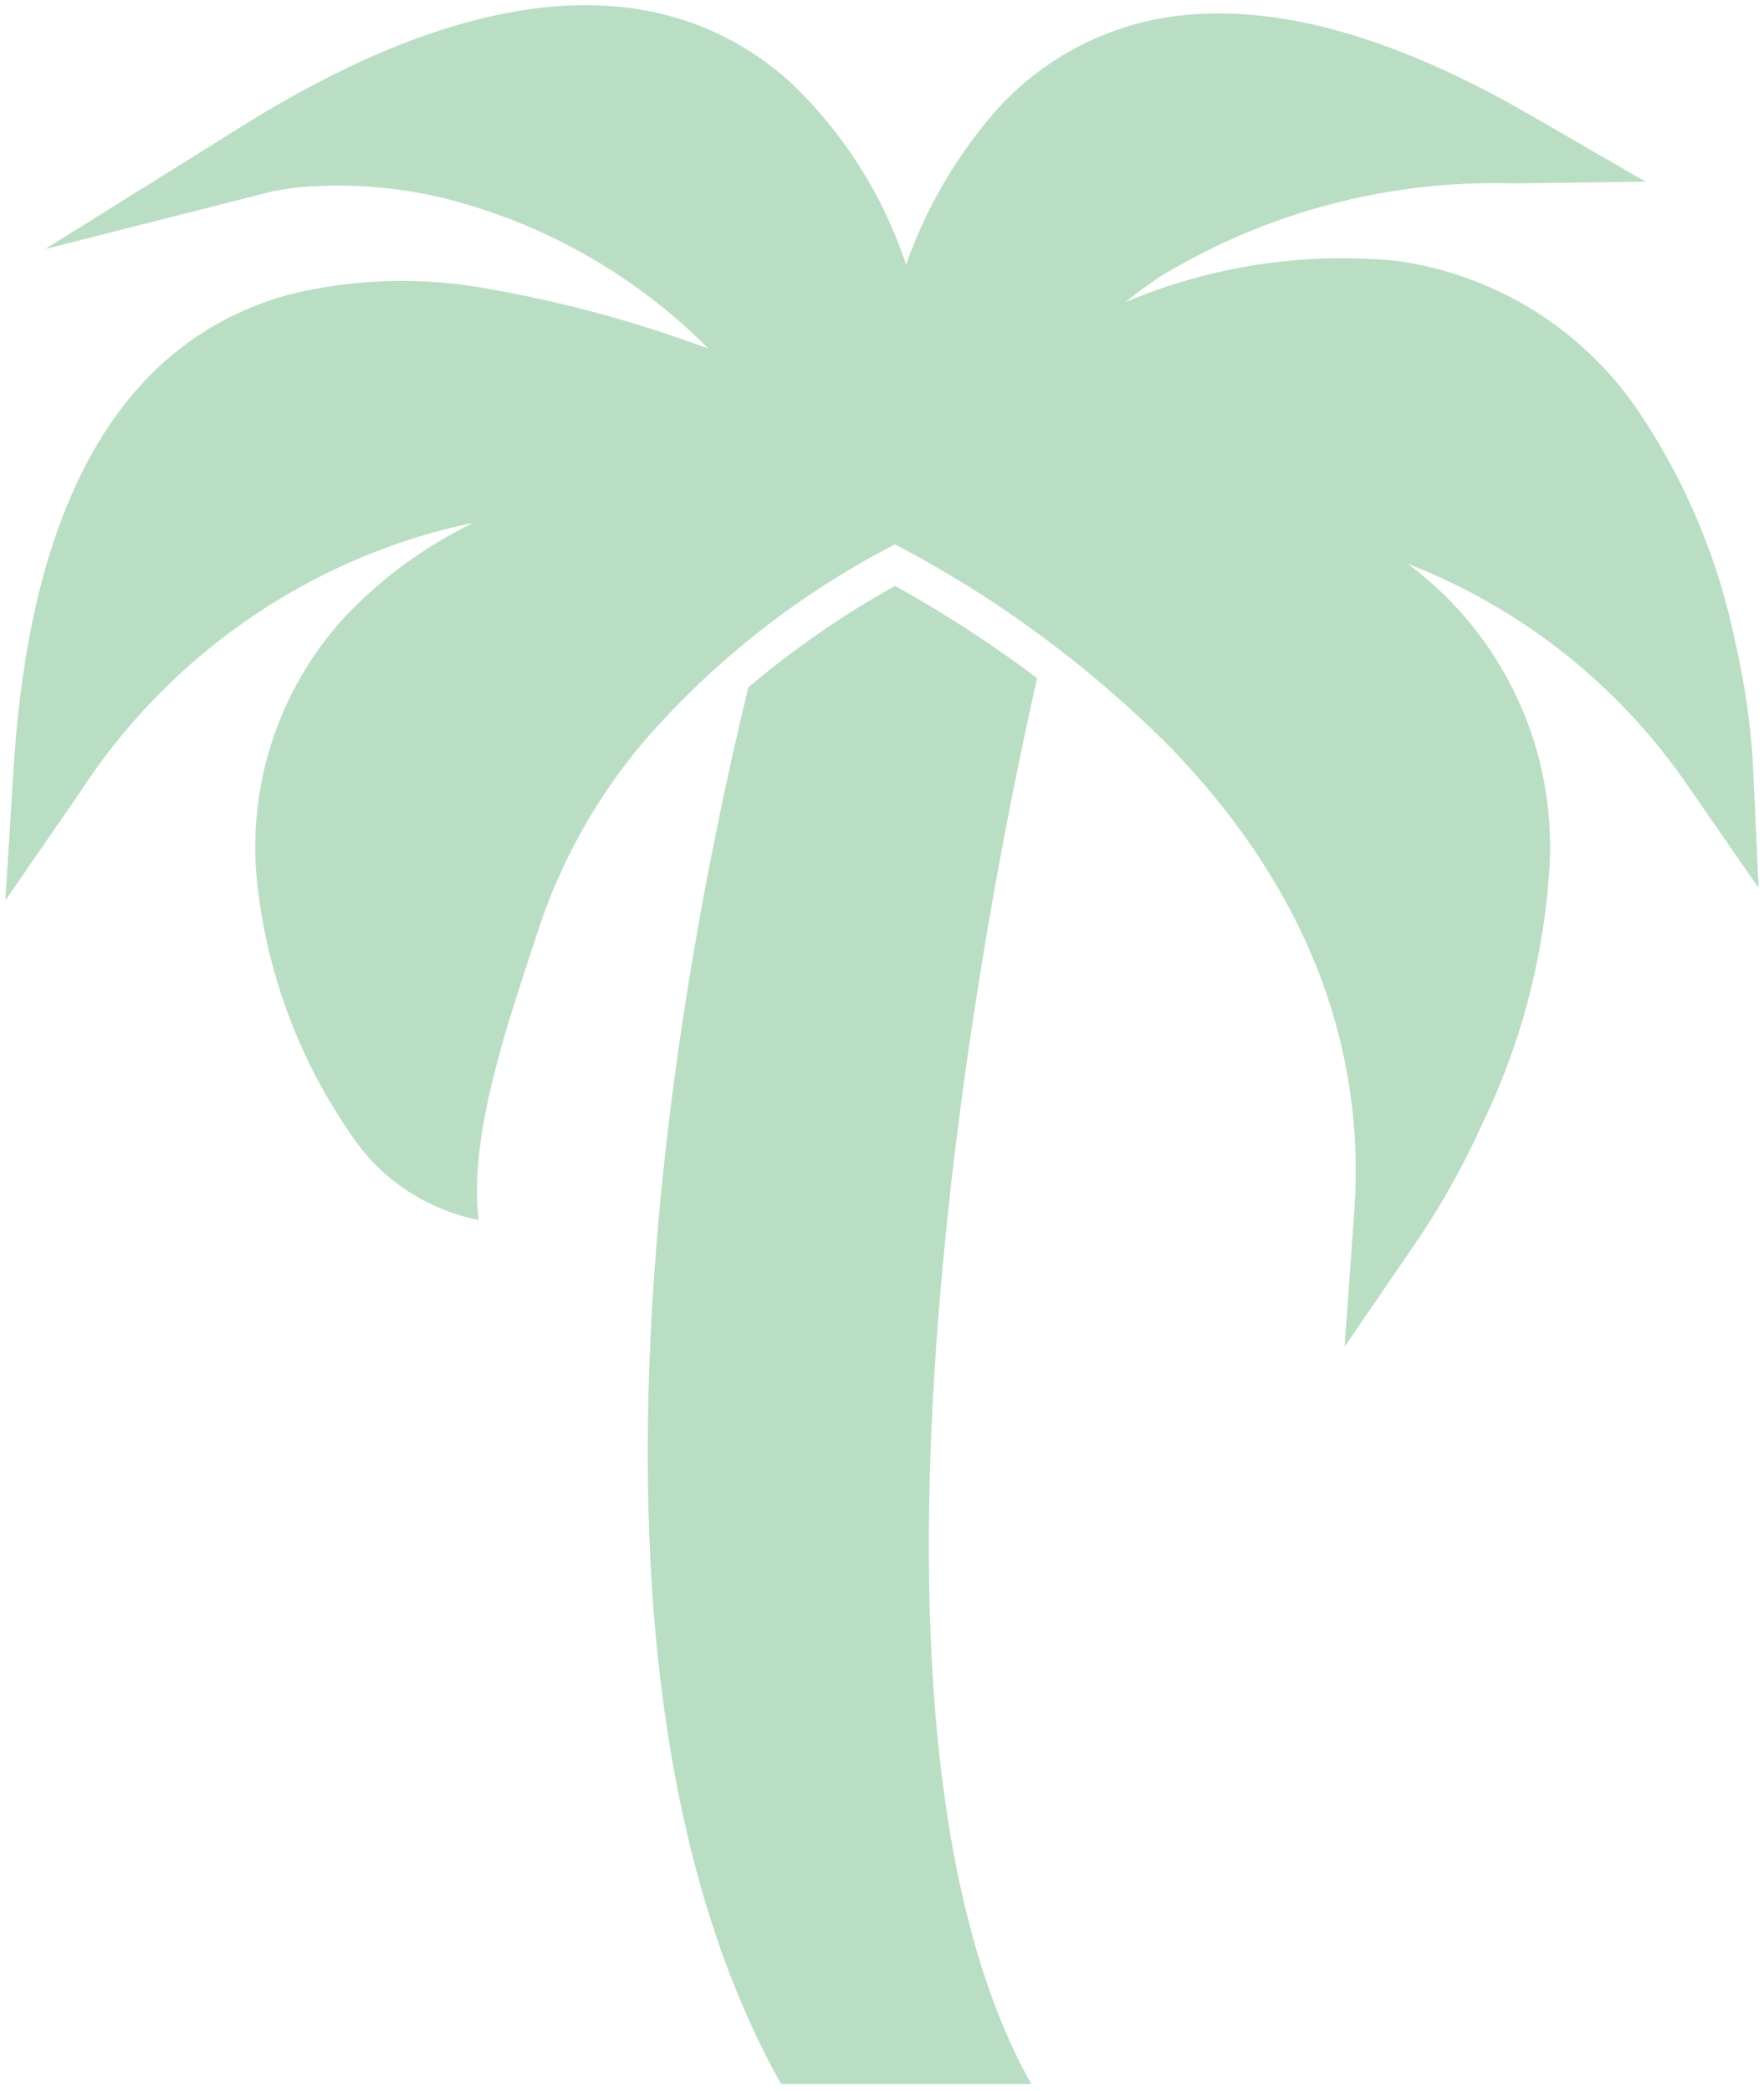
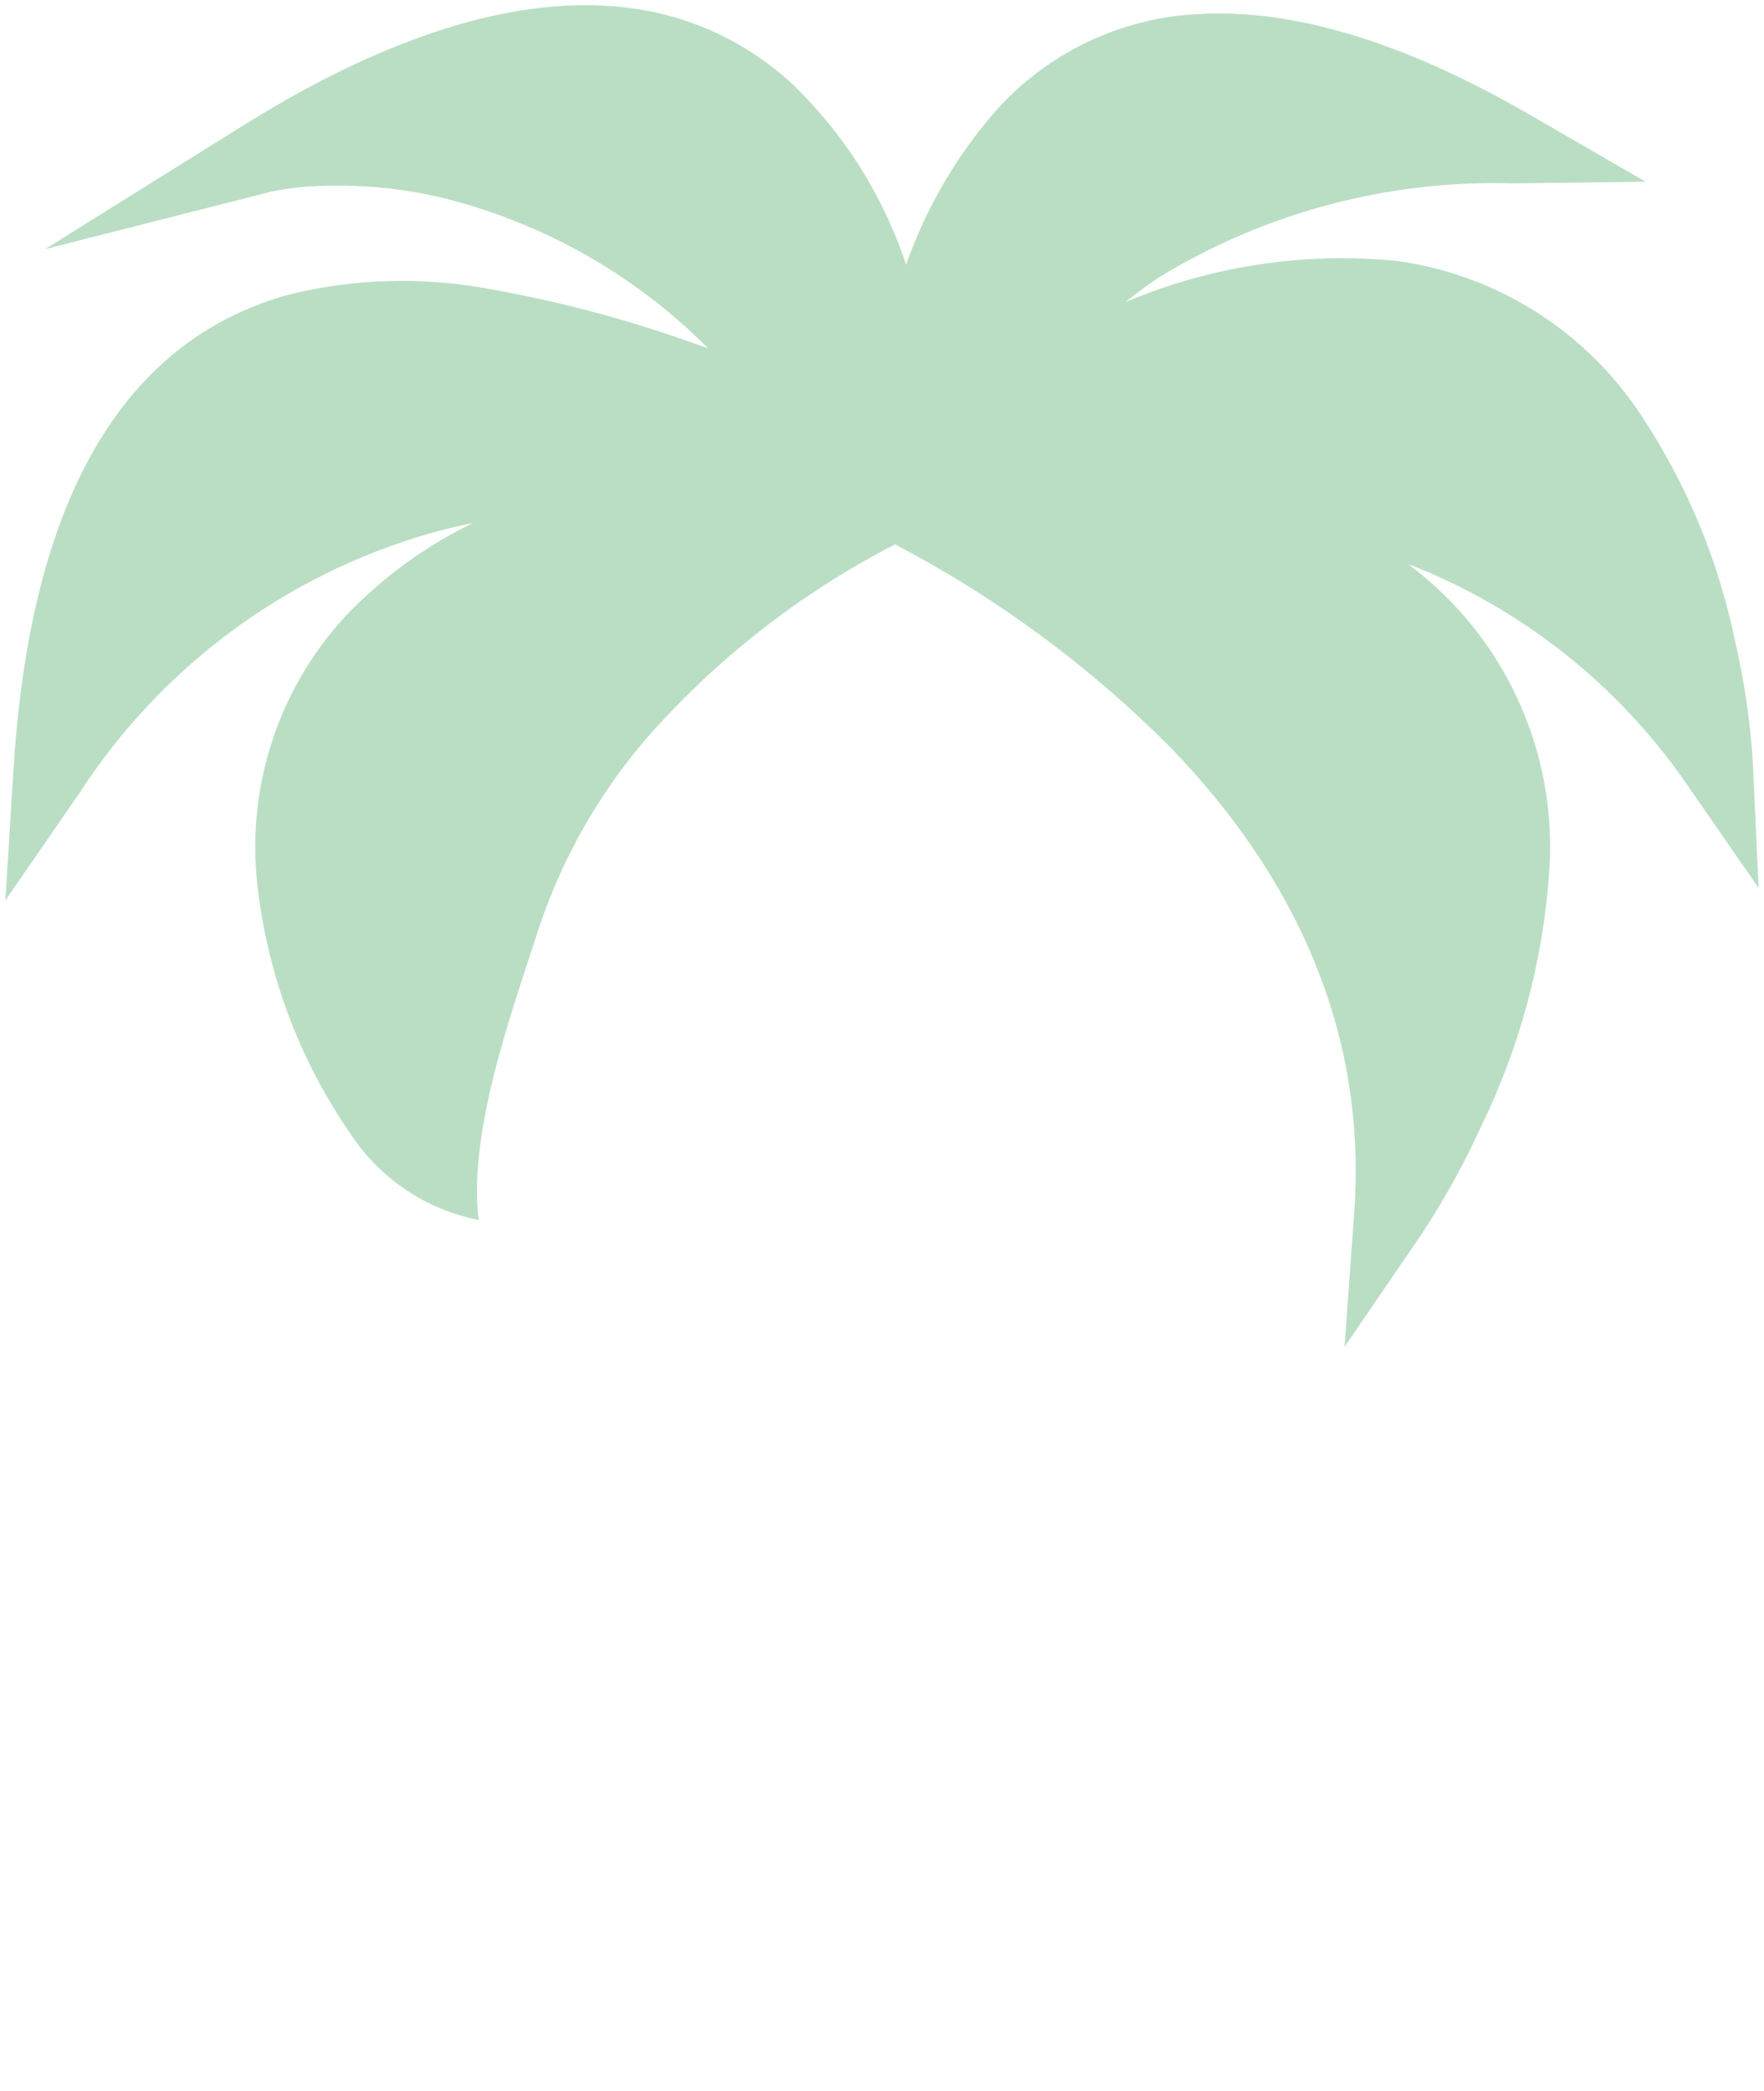
<svg xmlns="http://www.w3.org/2000/svg" width="54" height="64" viewBox="0 0 54 64" fill="none">
  <path fill-rule="evenodd" clip-rule="evenodd" d="M14.652 37.341C13.846 37.182 13.081 36.863 12.402 36.402C11.722 35.941 11.143 35.347 10.698 34.658C9.202 32.48 8.247 29.978 7.912 27.358C7.701 25.838 7.829 24.289 8.286 22.823C8.743 21.357 9.519 20.01 10.558 18.878C11.682 17.693 13.011 16.72 14.481 16.006C14.063 16.091 13.645 16.191 13.228 16.306C8.791 17.561 4.96 20.383 2.449 24.248L0.164 27.56L0.413 23.547C0.776 17.738 2.435 10.788 8.835 9.019C10.787 8.536 12.818 8.466 14.799 8.813C17.013 9.194 19.189 9.769 21.302 10.531L21.677 10.659C19.408 8.381 16.55 6.777 13.422 6.025C12.214 5.752 10.975 5.641 9.737 5.695C9.254 5.71 8.774 5.768 8.301 5.867L1.378 7.626L7.443 3.841C12.345 0.778 19.146 -1.941 24.148 2.471C25.794 4.021 27.028 5.957 27.737 8.103C28.343 6.375 29.273 4.778 30.479 3.397C31.267 2.511 32.225 1.792 33.297 1.282C34.368 0.772 35.531 0.482 36.716 0.429C40.226 0.229 43.89 1.811 46.862 3.53L50.374 5.561L46.317 5.613C42.511 5.502 38.754 6.496 35.502 8.474C35.126 8.725 34.779 8.983 34.452 9.247C37.075 8.139 39.935 7.706 42.769 7.987C44.283 8.197 45.734 8.729 47.024 9.547C48.315 10.365 49.415 11.449 50.25 12.728C51.651 14.844 52.628 17.211 53.13 19.698C53.403 20.881 53.578 22.084 53.656 23.295L53.836 27.181L51.621 23.982C49.518 20.94 46.55 18.598 43.1 17.259C43.497 17.558 43.875 17.882 44.232 18.229C45.357 19.336 46.226 20.677 46.776 22.157C47.327 23.636 47.545 25.218 47.417 26.792C47.222 29.449 46.523 32.045 45.357 34.442C44.827 35.611 44.205 36.737 43.496 37.807L41.16 41.223L41.456 37.104C41.853 31.574 39.639 26.825 35.858 22.905C33.376 20.403 30.523 18.297 27.4 16.662C24.472 18.167 21.859 20.217 19.702 22.703C18.265 24.402 17.168 26.363 16.473 28.477C15.638 31.063 14.326 34.657 14.653 37.342" fill="#BADEC4" />
-   <path fill-rule="evenodd" clip-rule="evenodd" d="M22.905 21.045C20.316 31.738 17.08 51.605 23.912 63.789H31.57C25.485 52.946 29.787 29.409 31.748 20.756C30.367 19.716 28.915 18.773 27.402 17.933C25.804 18.818 24.297 19.86 22.906 21.044L22.905 21.045Z" fill="#BADEC4" />
</svg>